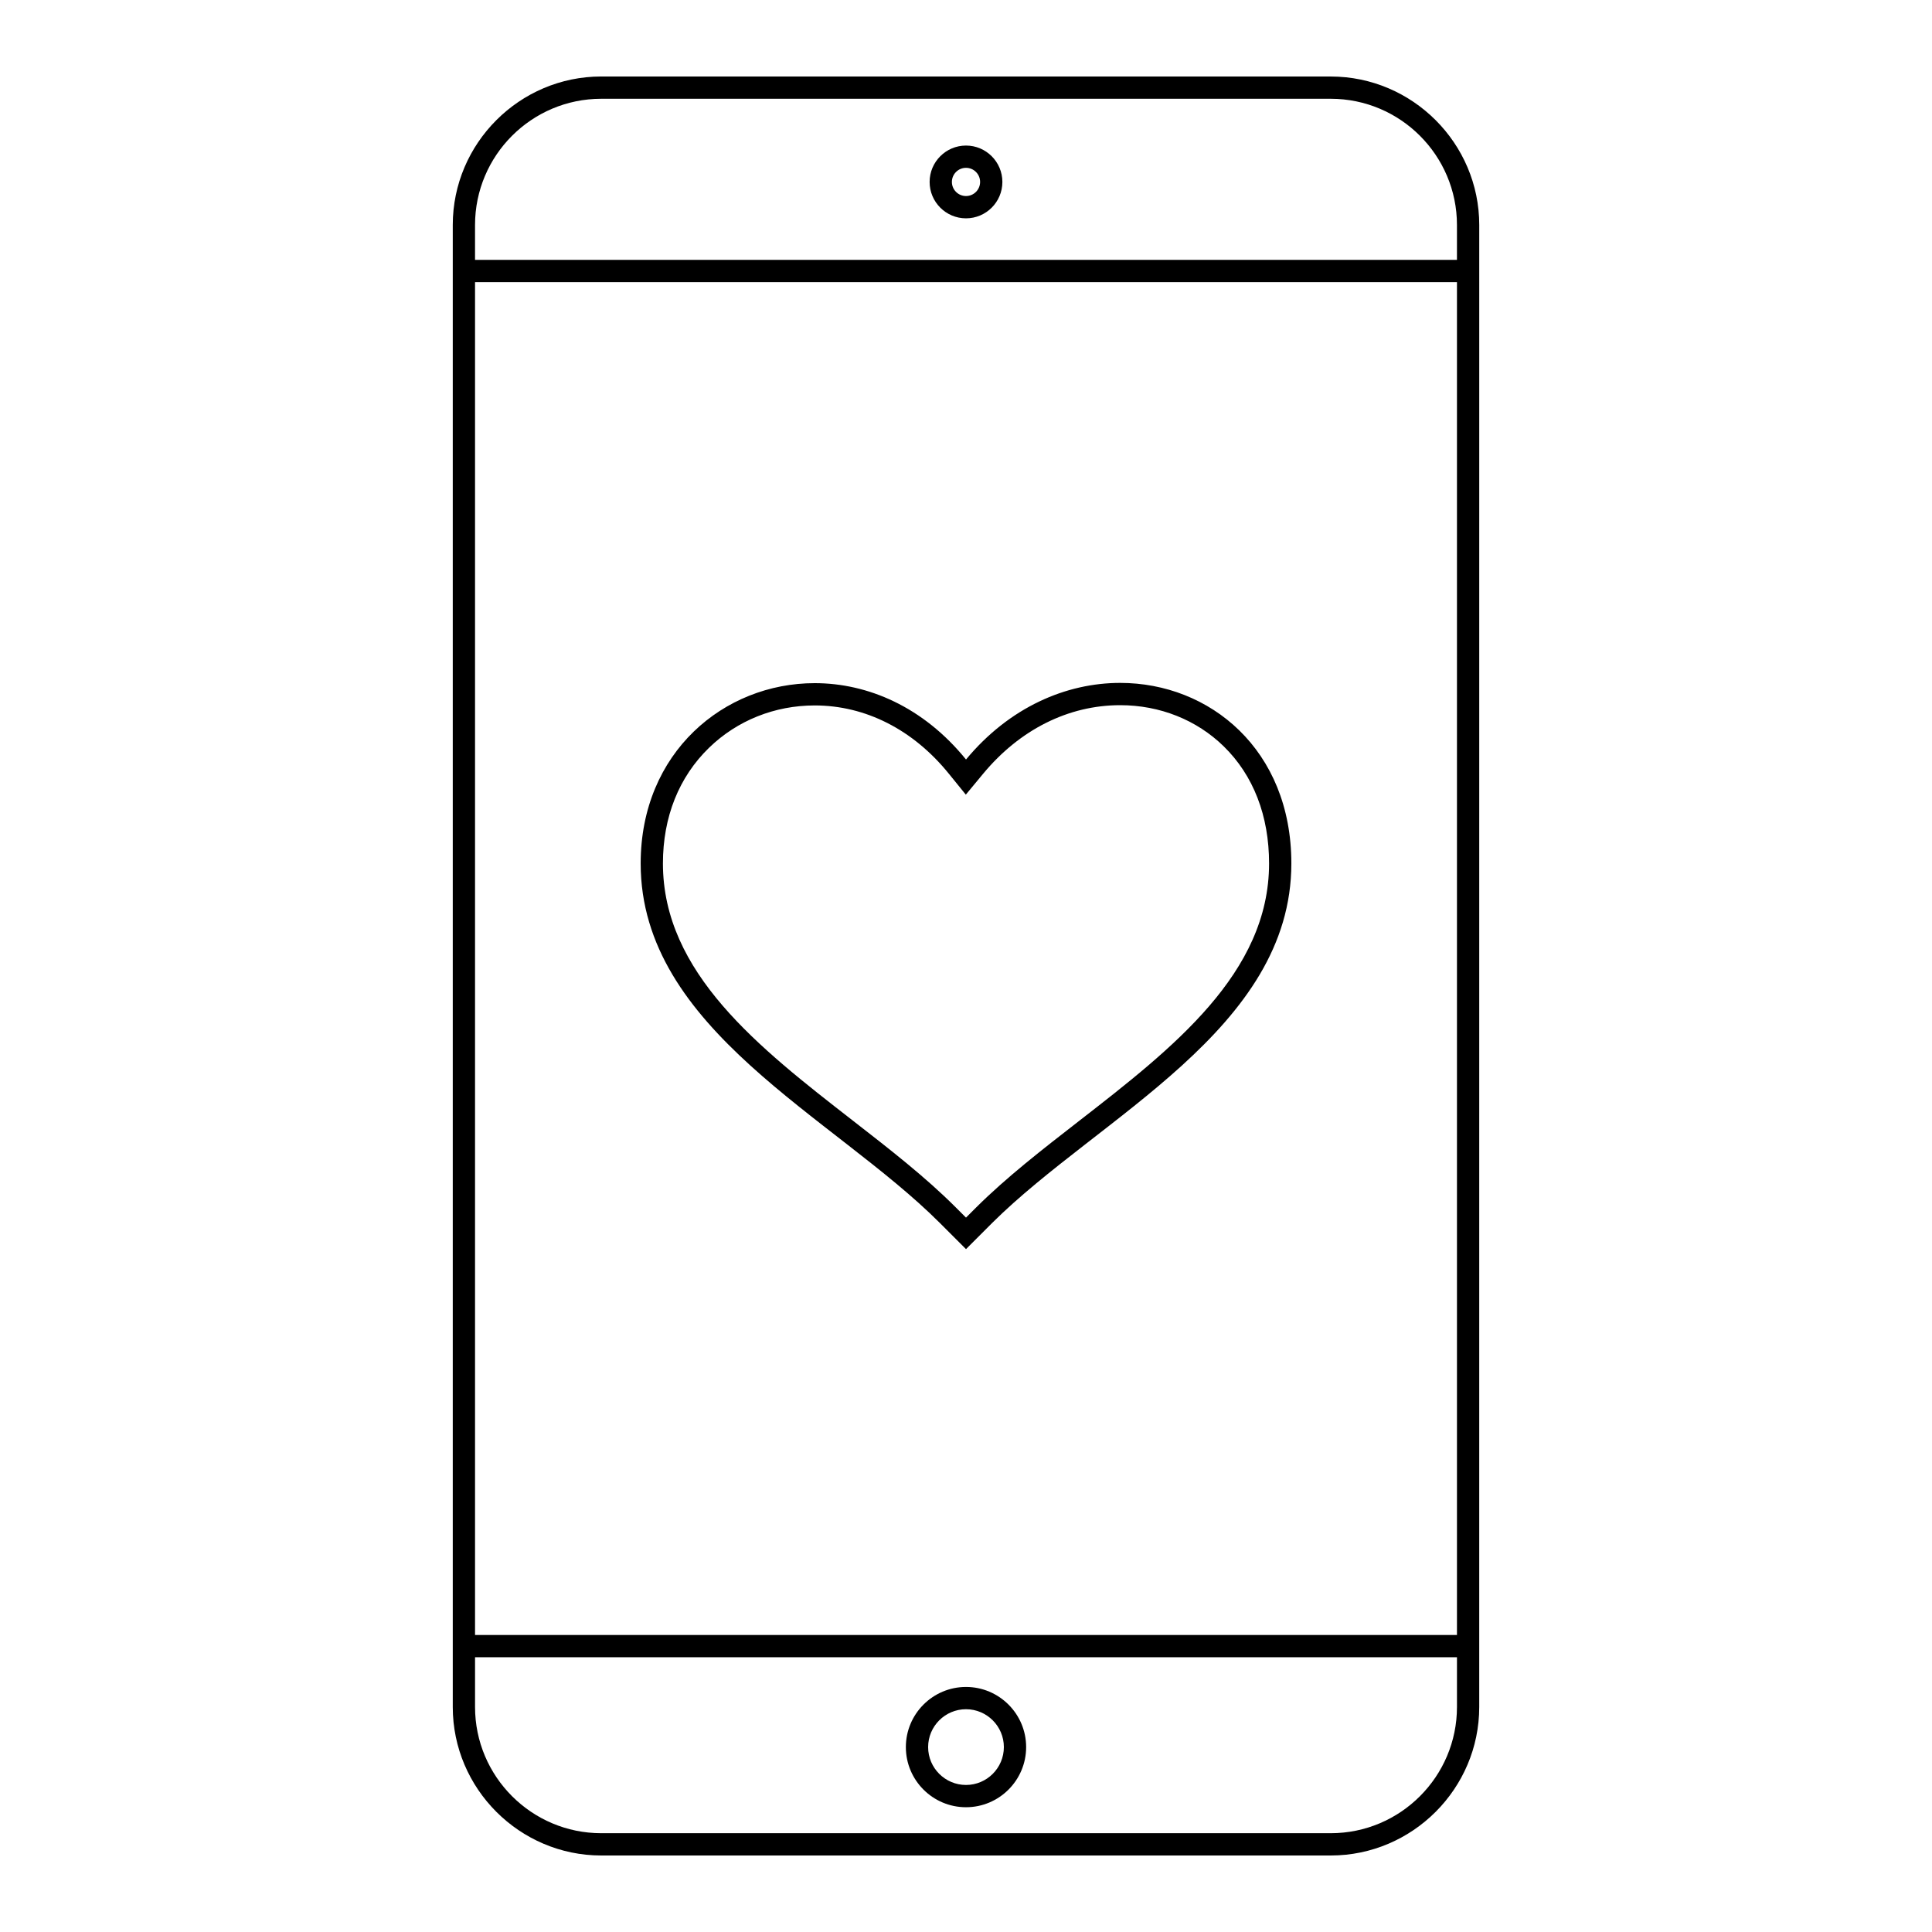
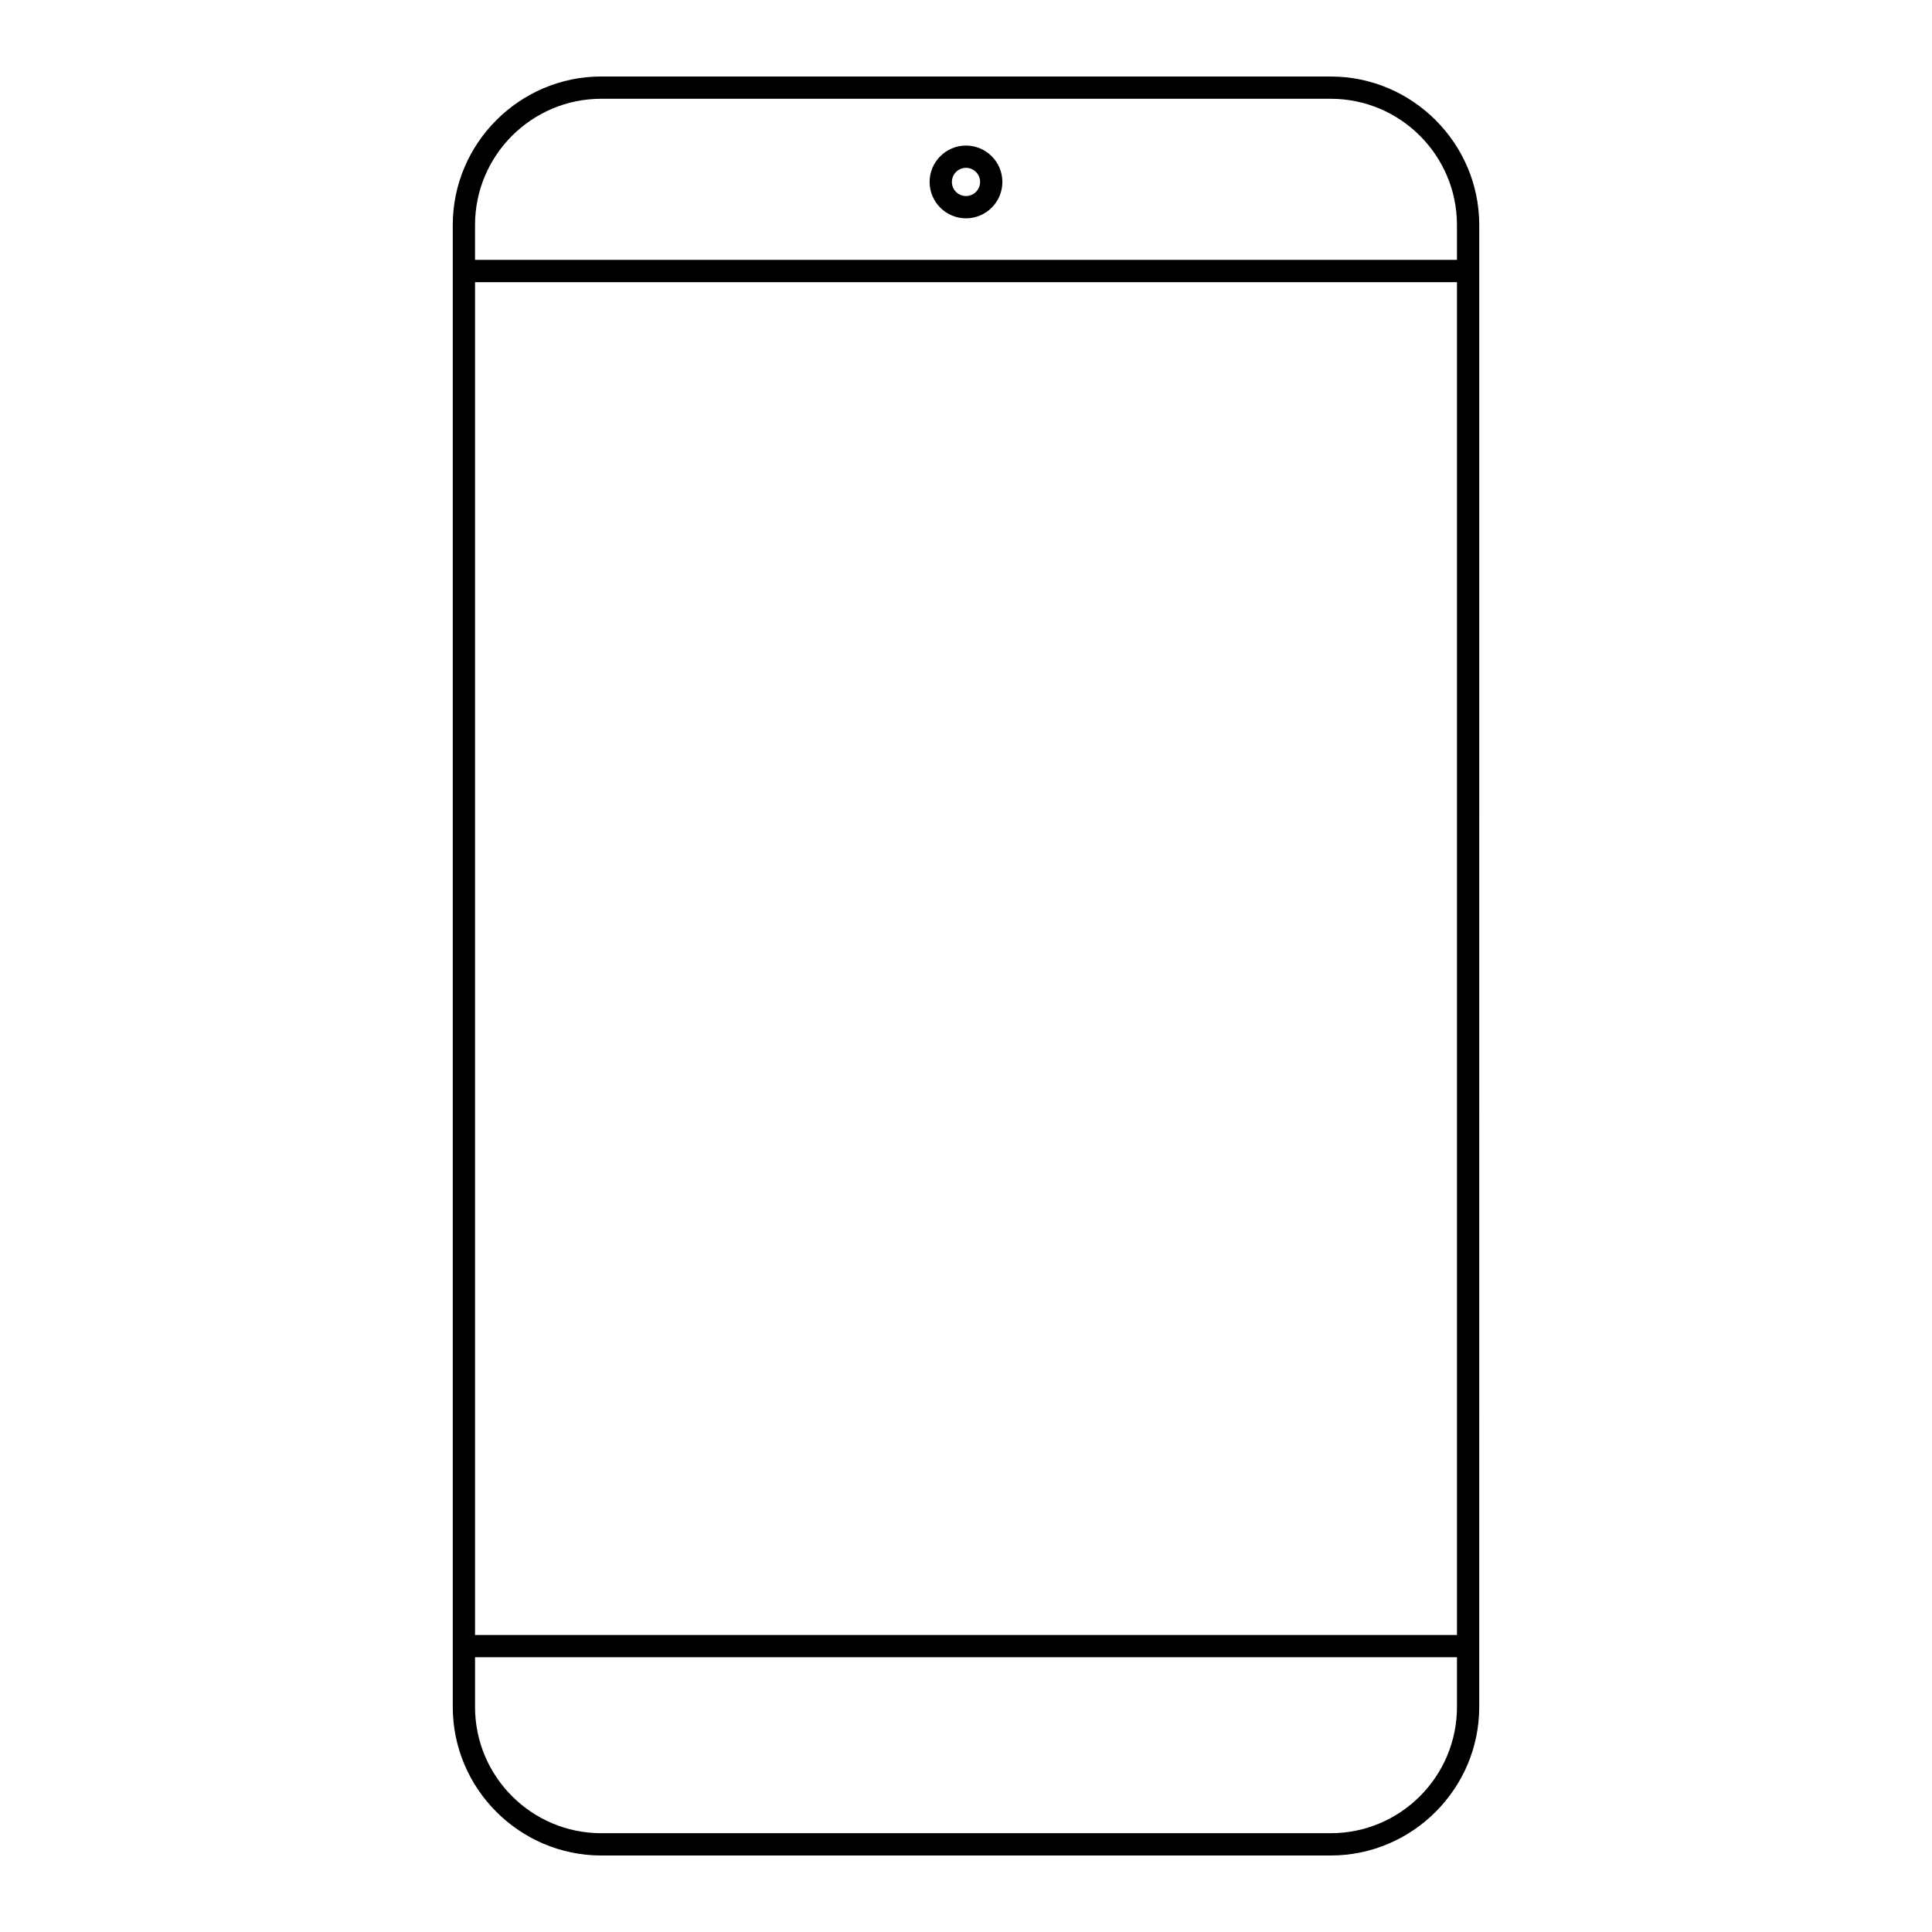
<svg xmlns="http://www.w3.org/2000/svg" fill="#000000" width="800px" height="800px" version="1.1" viewBox="144 144 512 512">
  <g>
    <path d="m496.66 164.27h-193.32c-21.645 0-39.352 17.711-39.352 39.352v392.75c0 21.645 17.711 39.352 39.352 39.352h193.32c21.645 0 39.352-17.711 39.352-39.352l0.004-392.74c0-21.645-17.711-39.355-39.355-39.355zm-193.32 5.906h193.32c18.445 0 33.449 15.004 33.449 33.449v9.246h-260.22v-9.246c0-18.445 15.004-33.449 33.449-33.449zm226.77 48.602v358.51h-260.22v-358.51zm-33.449 411.04h-193.32c-18.445 0-33.449-15.004-33.449-33.449v-13.184h260.22v13.184c0 18.445-15.004 33.449-33.449 33.449z" />
-     <path d="m400 591.06c-8.789 0-15.938 7.148-15.938 15.938-0.004 8.789 7.148 15.938 15.938 15.938s15.938-7.148 15.938-15.938c0-8.789-7.148-15.938-15.938-15.938zm0 25.973c-5.531 0-10.035-4.5-10.035-10.035 0-5.531 4.5-10.035 10.035-10.035 5.531 0 10.035 4.504 10.035 10.035-0.004 5.535-4.504 10.035-10.035 10.035z" />
    <path d="m400 201.86c5.316 0 9.641-4.324 9.641-9.641 0-5.32-4.324-9.645-9.641-9.645s-9.641 4.324-9.641 9.641c-0.004 5.316 4.32 9.645 9.641 9.645zm0-13.383c2.062 0 3.738 1.676 3.738 3.738s-1.68 3.738-3.738 3.738c-2.062 0-3.738-1.676-3.738-3.738 0-2.059 1.676-3.738 3.738-3.738z" />
-     <path d="m393.06 468.09 6.941 6.938 6.941-6.941c28.391-28.18 79.281-51.312 79.281-95.262 0-30.195-21.637-47.848-45.363-47.848-14.281 0-29.32 6.394-40.855 20.301-11.328-13.965-26.039-20.23-40.086-20.234-24.027 0-46.133 18.32-46.133 47.781-0.008 43.953 51.094 67.086 79.273 95.266zm-61.117-125.96c7.441-7.211 17.375-11.18 27.969-11.18 13.453 0 26.062 6.41 35.504 18.047l4.535 5.59 4.594-5.539c9.719-11.715 22.613-18.168 36.312-18.168 10.5 0 20.25 3.879 27.453 10.918 7.856 7.68 12.008 18.41 12.008 31.027 0 29.117-25.59 48.996-50.336 68.223-9.891 7.684-19.23 14.938-27.215 22.867l-2.766 2.766-2.766-2.766c-7.984-7.988-17.402-15.309-27.371-23.059-24.672-19.18-50.18-39.016-50.18-68.031 0-12.312 4.238-22.926 12.258-30.695z" />
  </g>
</svg>